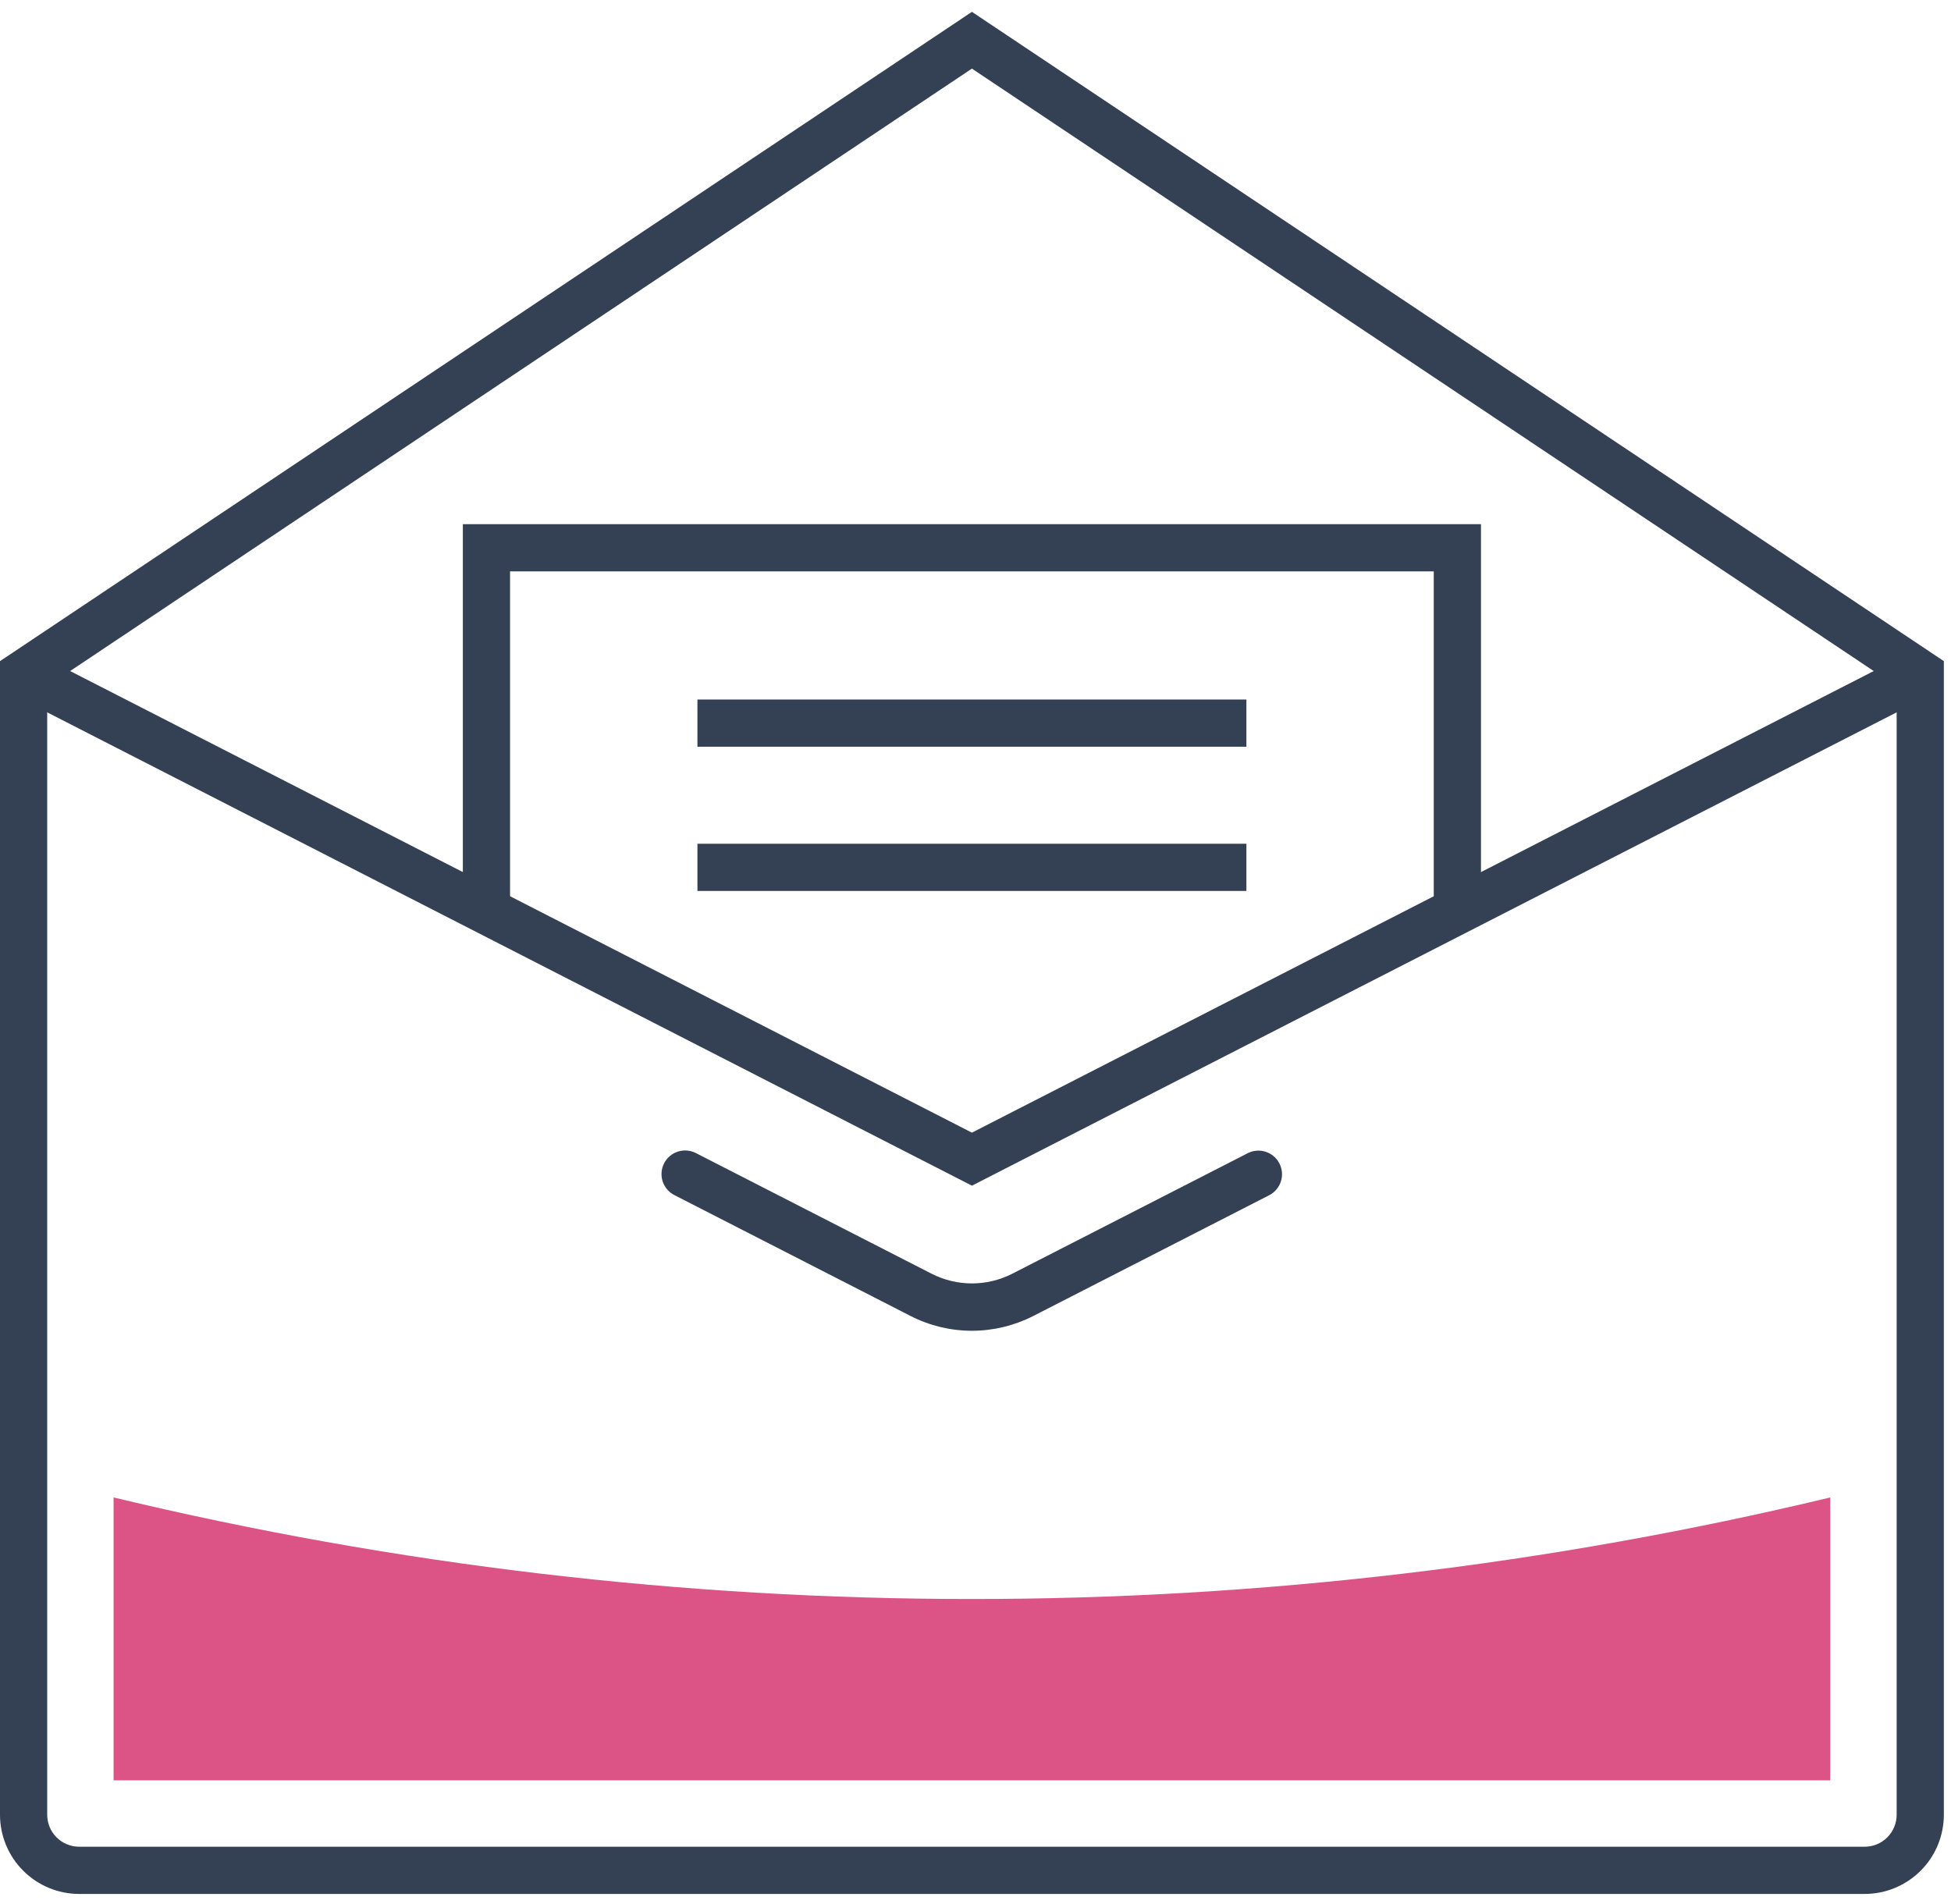
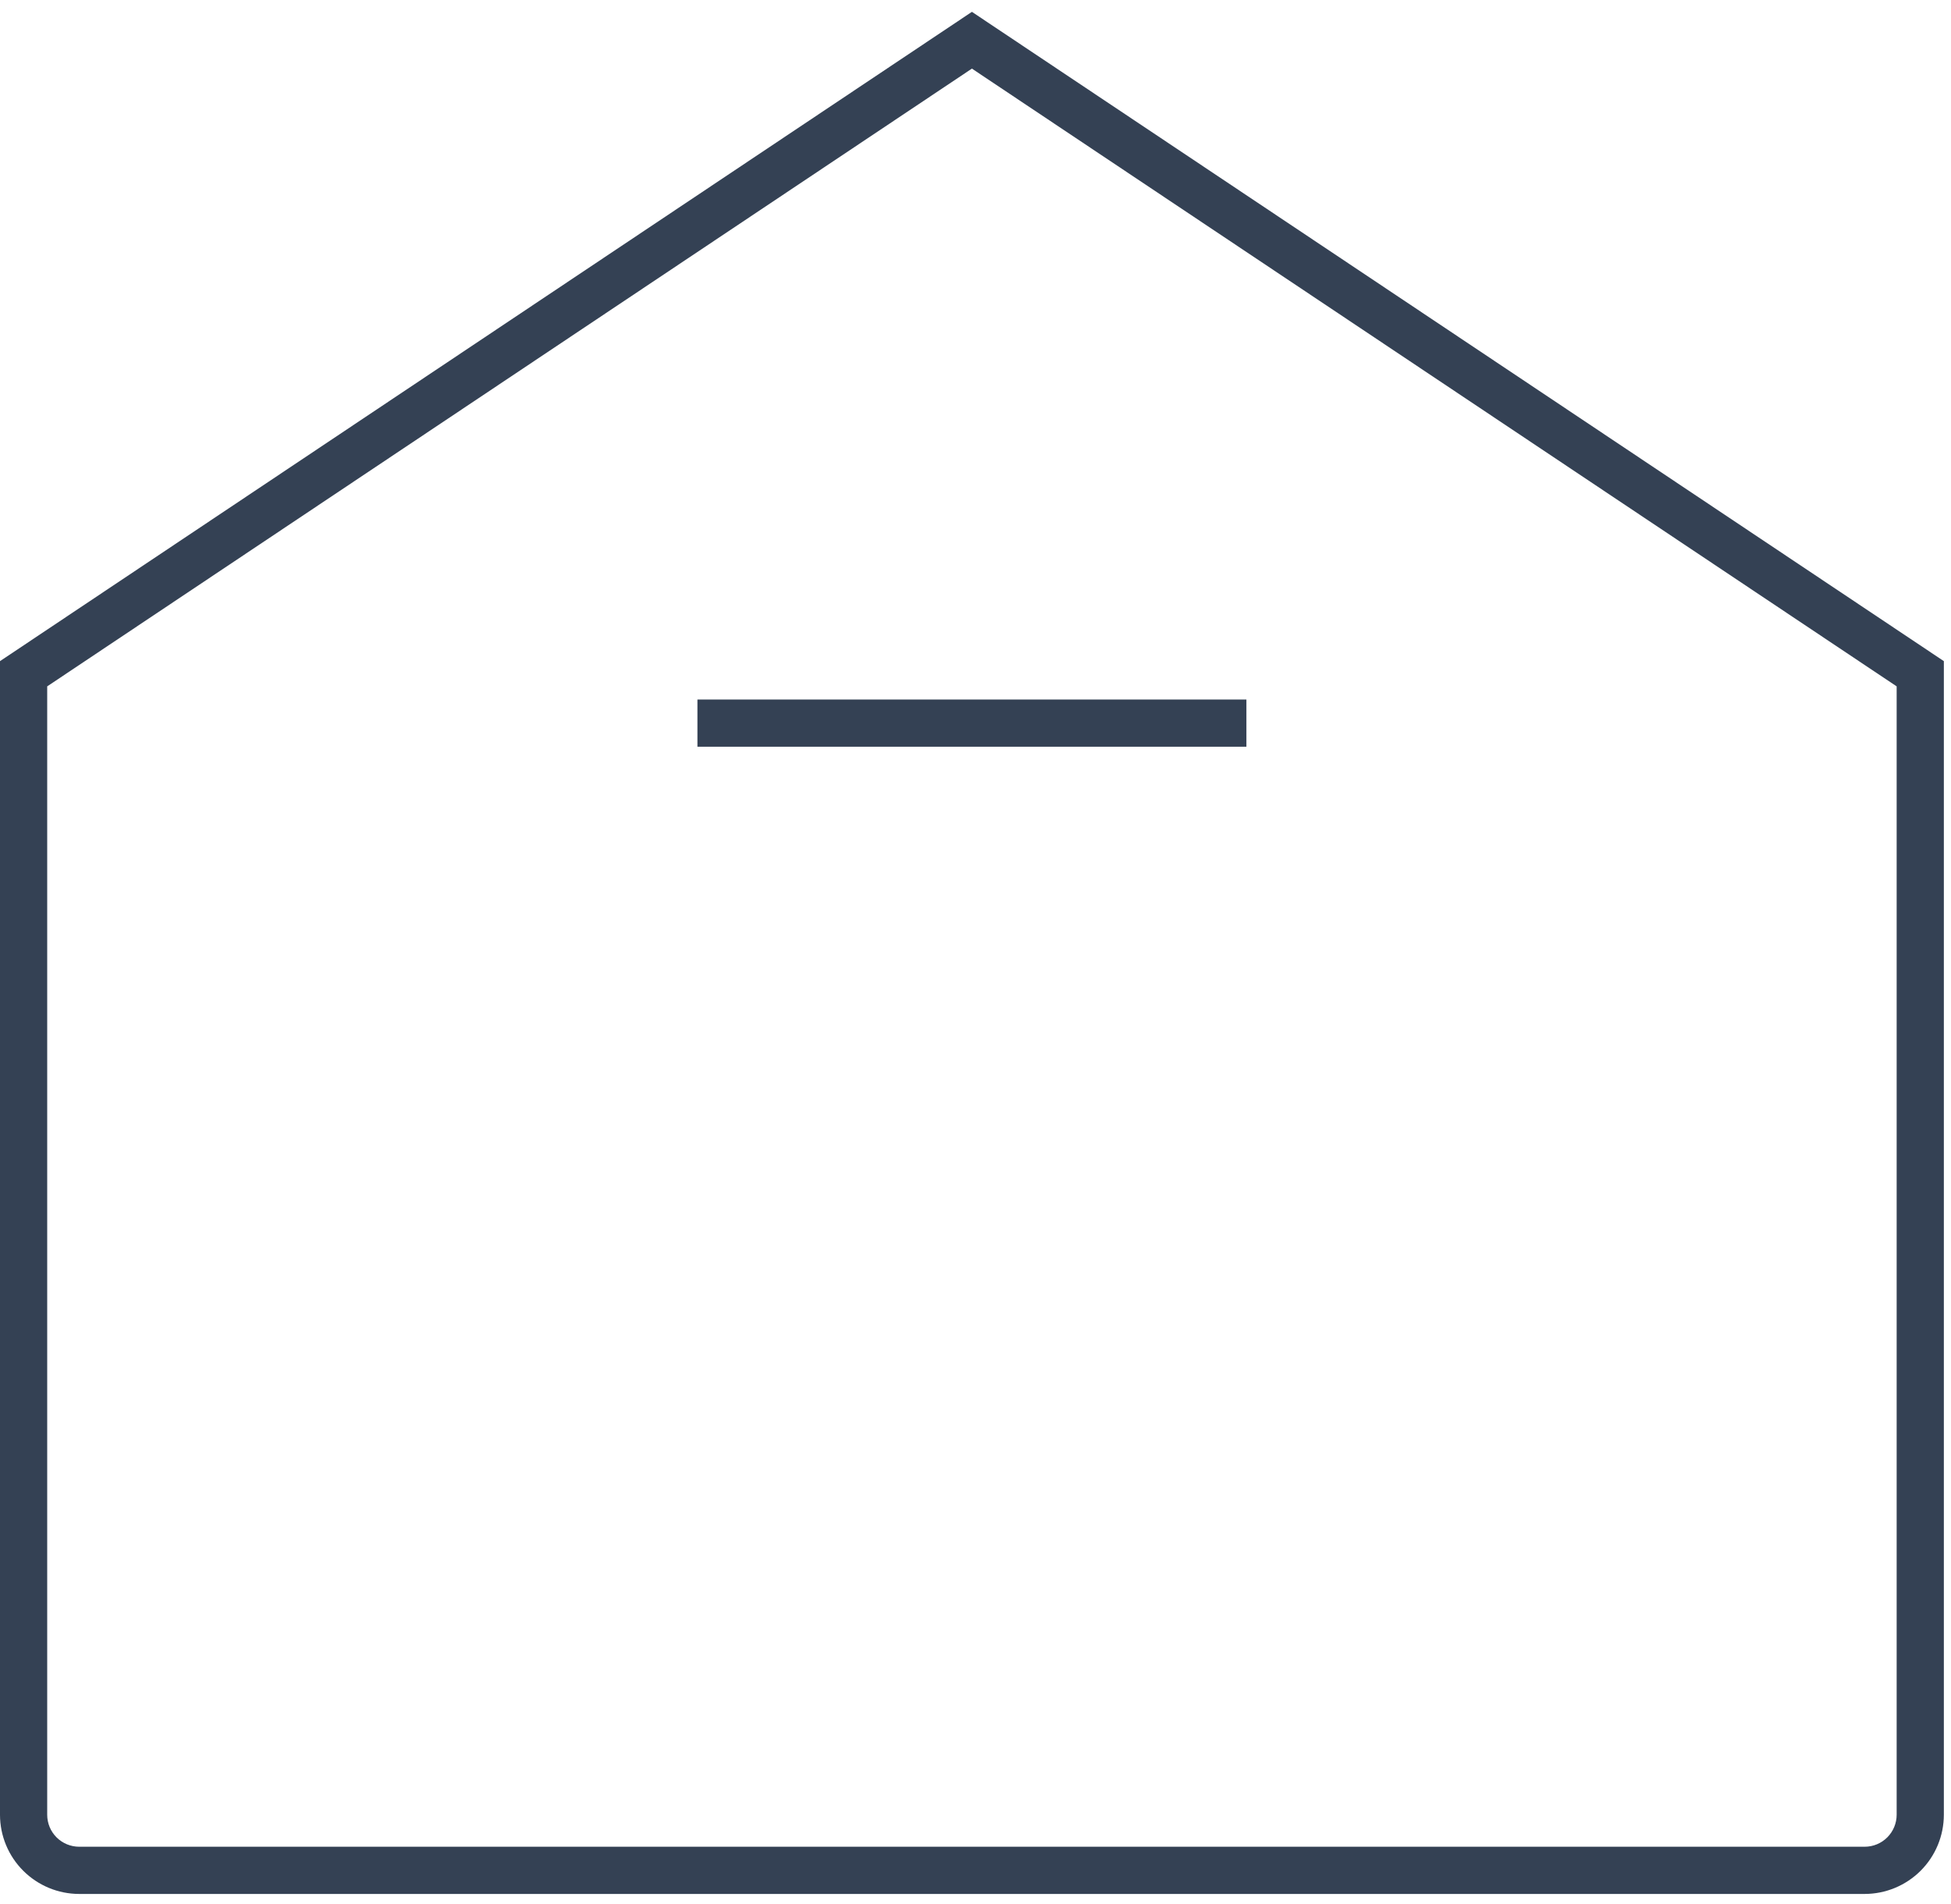
<svg xmlns="http://www.w3.org/2000/svg" width="124" height="121" viewBox="0 0 124 121" fill="none">
-   <path d="M61.773 75.365L0.817 44.161L2.184 41.49L61.773 71.995L121.362 41.49L122.729 44.161L61.773 75.365Z" fill="#344154" />
  <path d="M118.514 120.385H5.03C3.696 120.383 2.418 119.852 1.475 118.909C0.532 117.966 0.001 116.688 0 115.354V42.024L61.772 0.753L123.546 42.024V115.354C123.544 116.688 123.014 117.967 122.07 118.91C121.127 119.853 119.848 120.383 118.514 120.385ZM3 43.627V115.354C3 115.892 3.214 116.408 3.595 116.789C3.976 117.169 4.492 117.383 5.03 117.384H118.514C119.053 117.384 119.569 117.17 119.95 116.789C120.331 116.408 120.545 115.892 120.546 115.354V43.627L61.772 4.361L3 43.627Z" fill="#344154" />
-   <path d="M61.772 84.588C60.417 84.587 59.081 84.265 57.874 83.648L42.86 75.963C42.506 75.782 42.238 75.467 42.116 75.089C41.994 74.71 42.027 74.298 42.208 73.944C42.39 73.59 42.704 73.322 43.083 73.2C43.461 73.078 43.873 73.111 44.227 73.292L59.241 80.978C60.027 81.372 60.894 81.578 61.773 81.578C62.652 81.578 63.519 81.373 64.305 80.978L79.317 73.293C79.671 73.118 80.078 73.09 80.452 73.213C80.827 73.337 81.137 73.603 81.317 73.954C81.496 74.305 81.531 74.712 81.412 75.088C81.294 75.464 81.032 75.778 80.684 75.963L65.672 83.648C64.464 84.264 63.128 84.587 61.772 84.588Z" fill="#344154" />
-   <path d="M94.126 57.885H91.126V36.318H32.417V57.885H29.418V33.318H94.126V57.885Z" fill="#344154" />
  <path d="M79.218 44.464H44.327V47.464H79.218V44.464Z" fill="#344154" />
-   <path d="M79.218 53.631H44.327V56.631H79.218V53.631Z" fill="#344154" />
-   <path d="M116.326 113.165V95.182C80.466 103.791 43.078 103.791 7.219 95.182V113.165H116.326Z" fill="#DC5486" />
</svg>